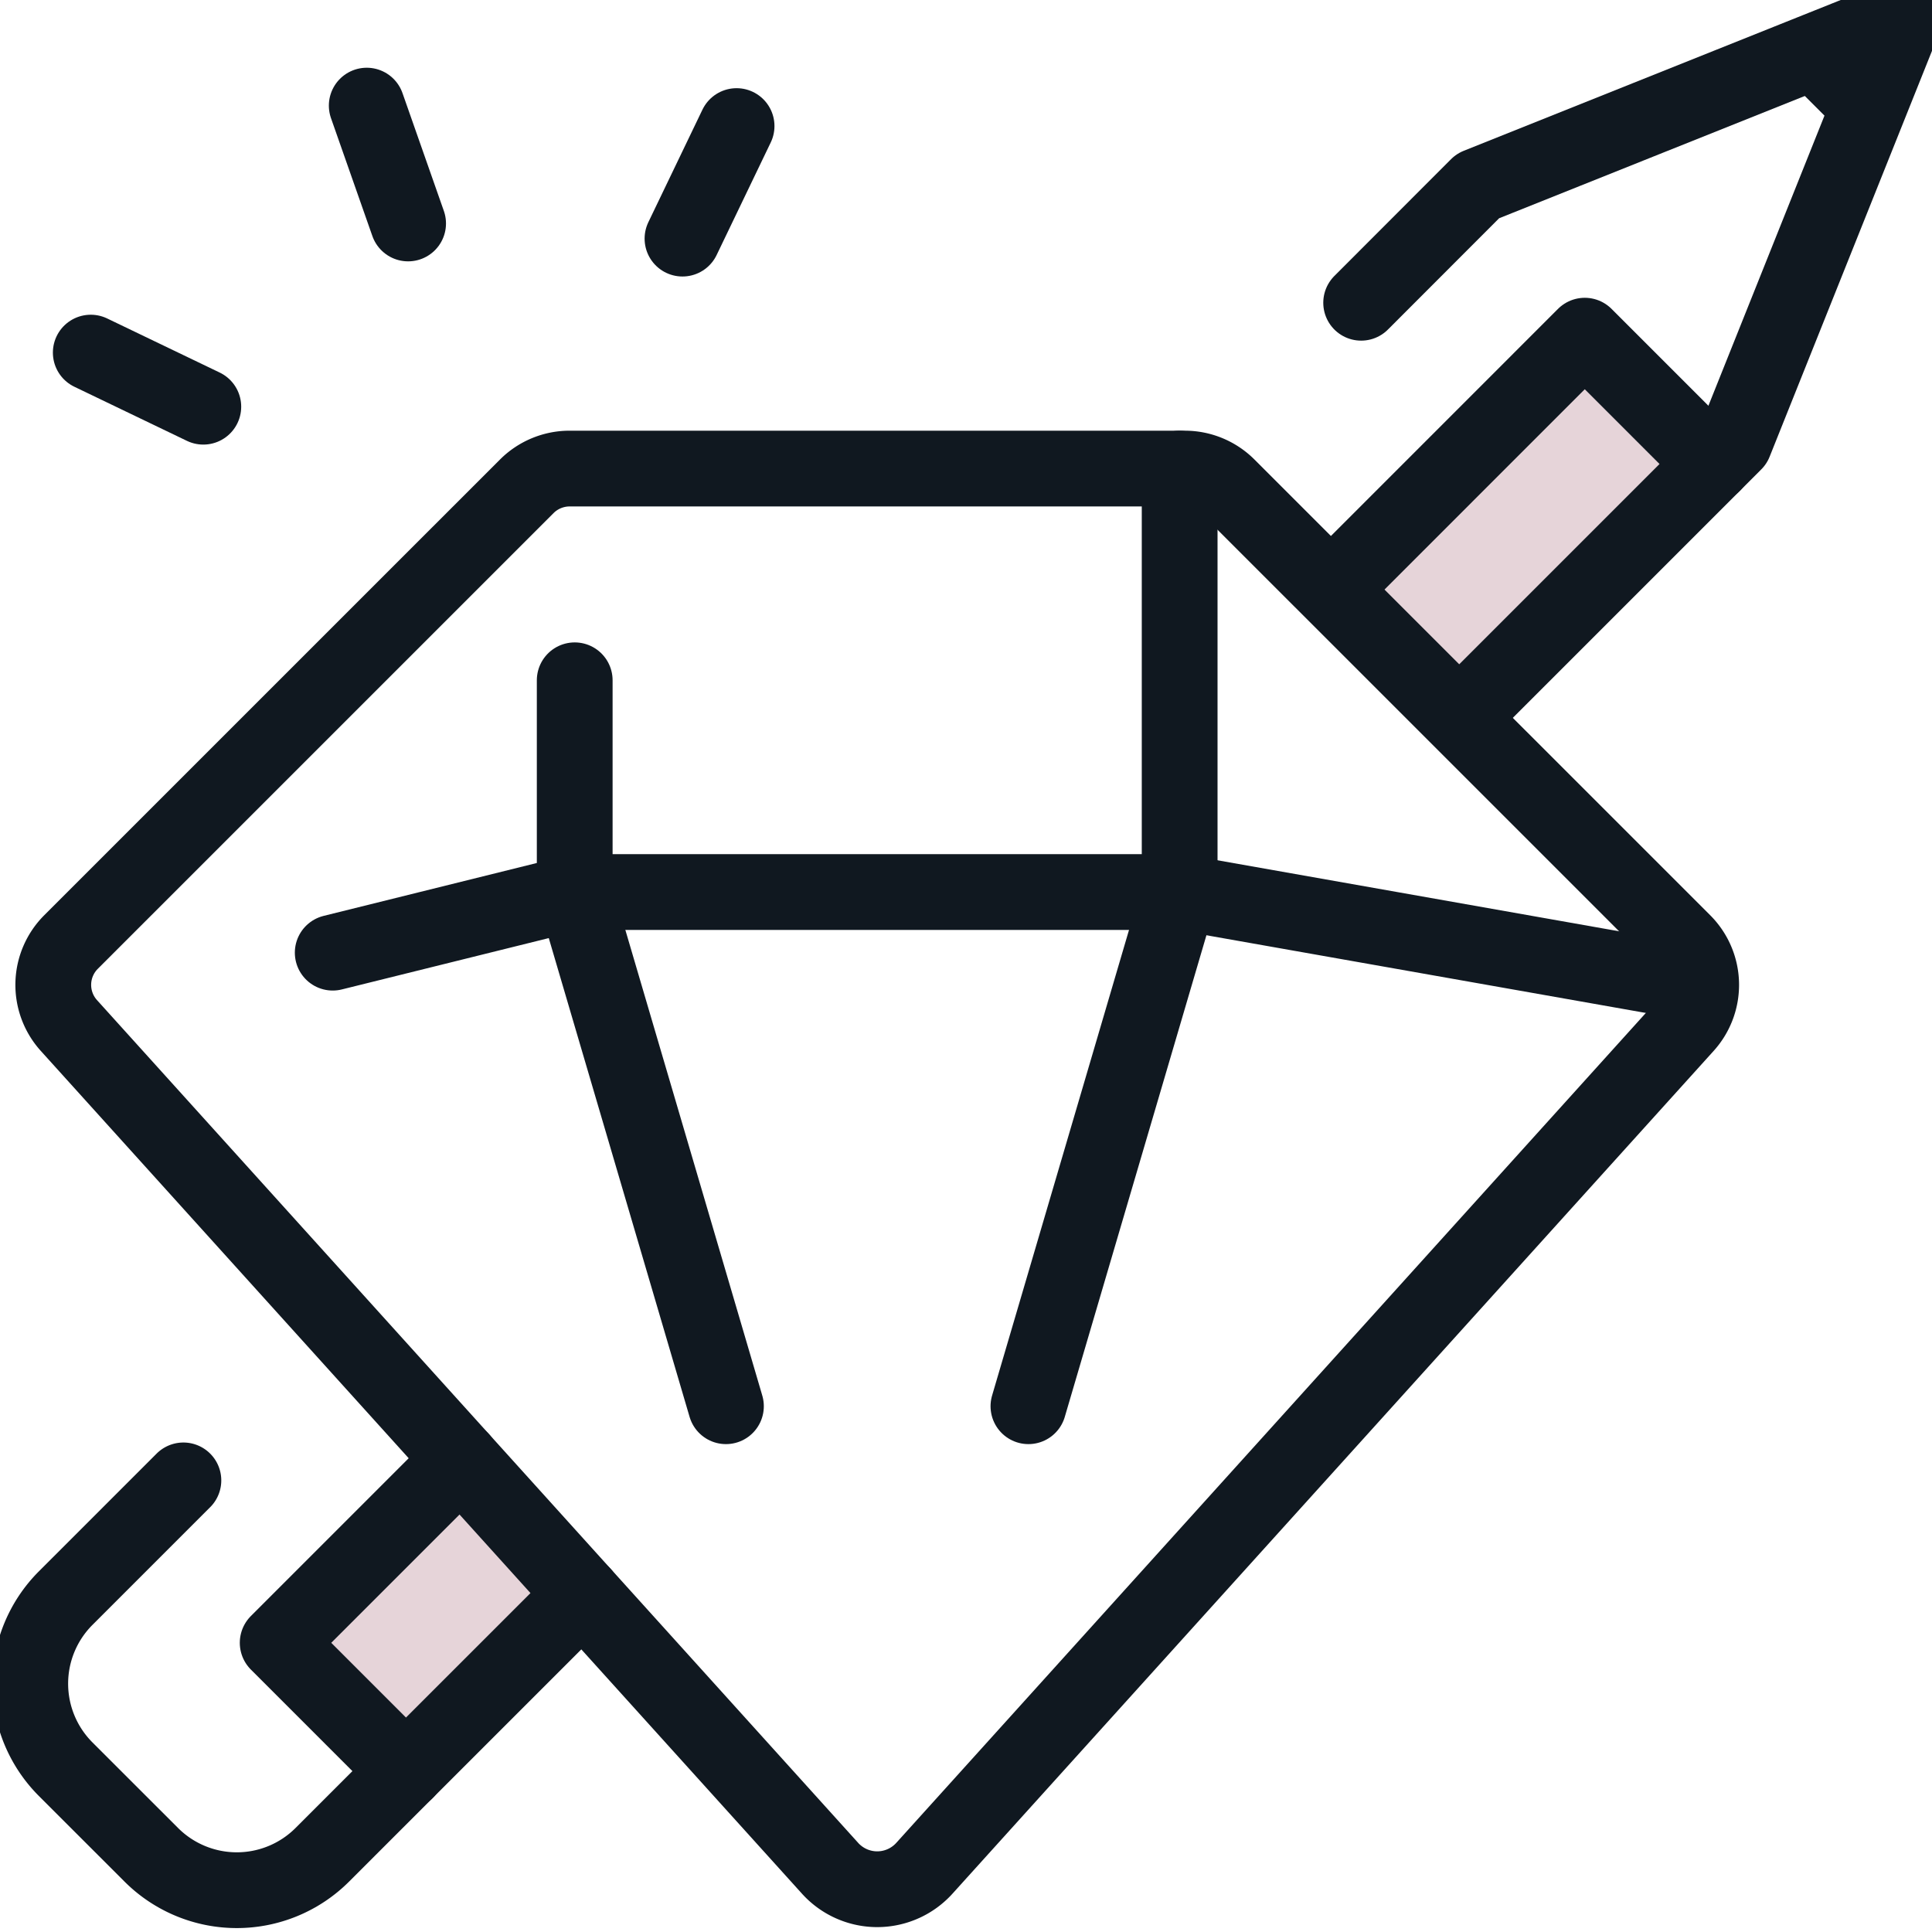
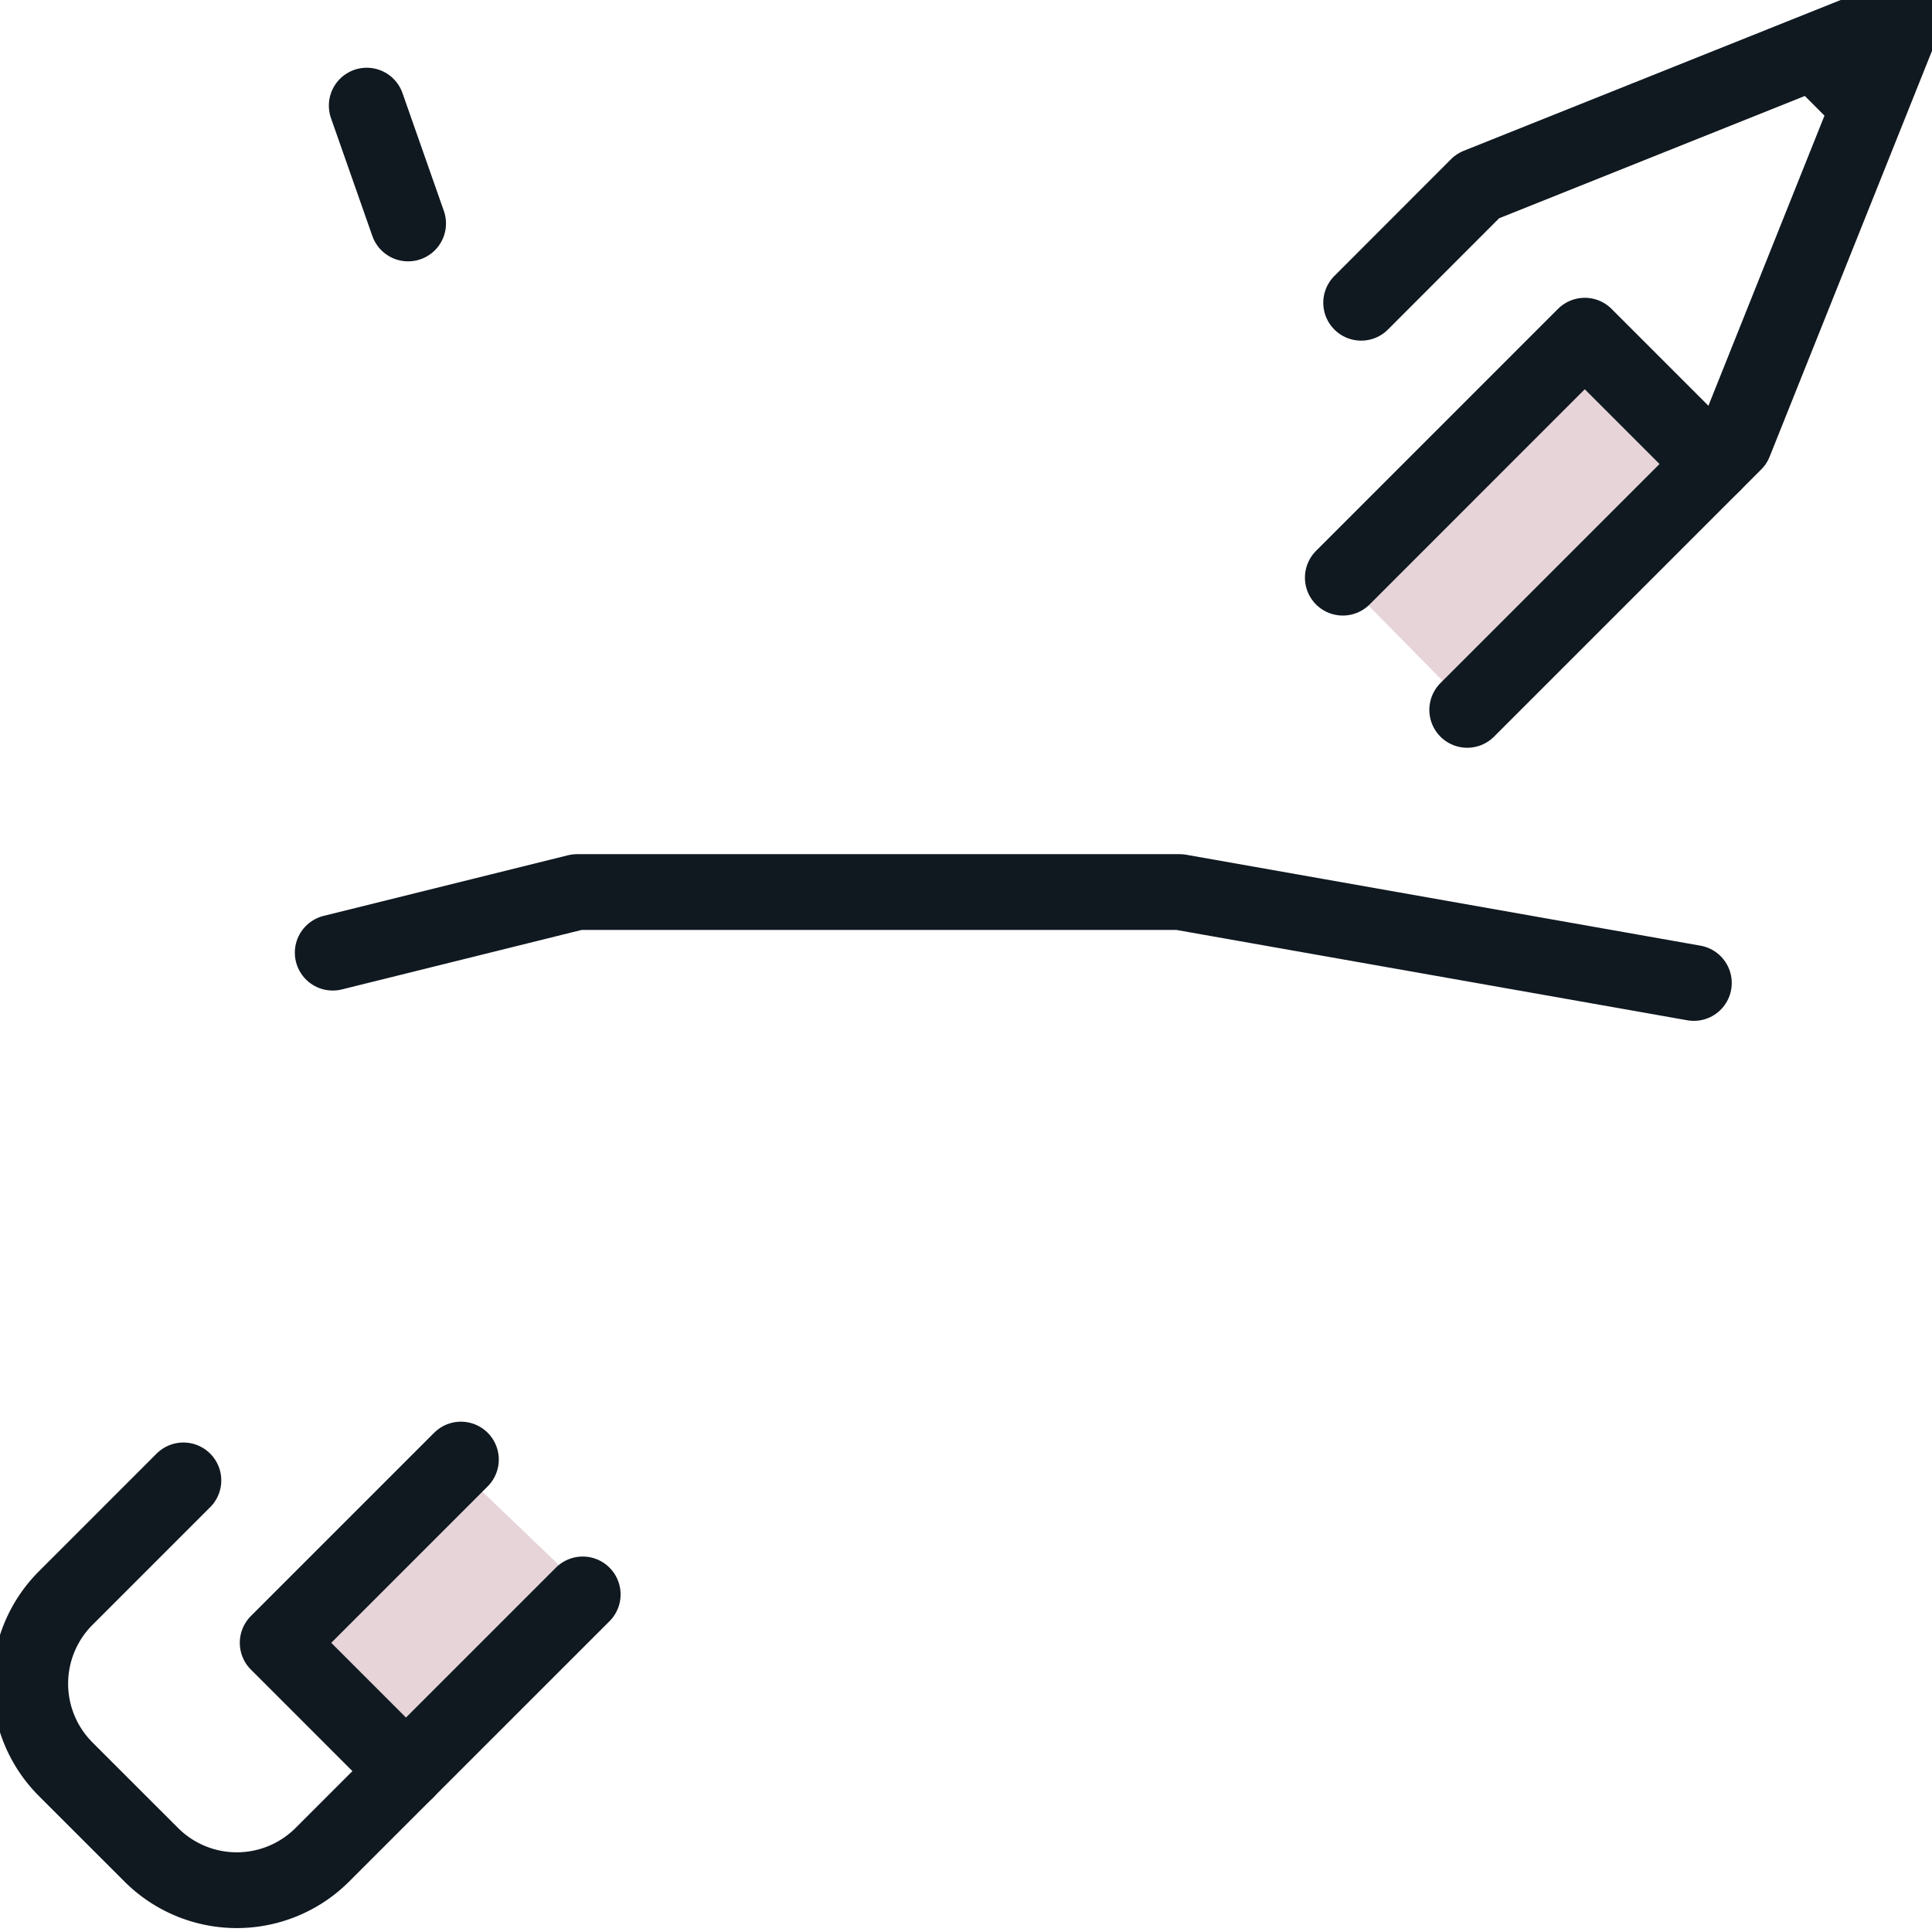
<svg xmlns="http://www.w3.org/2000/svg" width="51" height="51" viewBox="0 0 51 51">
  <defs>
    <clipPath id="clip-path">
      <rect id="Rectangle_3379" data-name="Rectangle 3379" width="51" height="51" fill="none" stroke="#101820" stroke-width="1" />
    </clipPath>
  </defs>
  <g id="Group_9993" data-name="Group 9993" transform="translate(-719 -1689)">
    <path id="Path_9565" data-name="Path 9565" d="M5968.139,1243.545l2.858,2.892,4.893-4.853-3.475-3.329Z" transform="translate(-5241.548 489.291)" fill="#e6d4d9" />
    <path id="Path_9566" data-name="Path 9566" d="M5994.6,1217.049l3.019,3.067,6.362-6.329-3.592-3.432Z" transform="translate(-5239.876 487.528)" fill="#e6d4d9" />
    <g id="Group_9992" data-name="Group 9992" transform="translate(719 1689)">
      <g id="Group_9991" data-name="Group 9991" transform="translate(0 0)" clip-path="url(#clip-path)">
        <path id="Path_9557" data-name="Path 9557" d="M5.042,49.452,1.935,52.559a3.194,3.194,0,0,0,0,4.517l2.259,2.258a3.193,3.193,0,0,0,4.516,0l6.873-6.872" transform="translate(-0.201 -10.373)" fill="none" stroke="#101820" stroke-linecap="round" stroke-linejoin="round" stroke-width="2" />
        <path id="Path_9558" data-name="Path 9558" d="M47.8,19.347l7.054-7.054L59.372,1,48.08,5.517,45,8.6" transform="translate(-9.069 -0.608)" fill="none" stroke="#101820" stroke-linecap="round" stroke-linejoin="round" stroke-width="2" />
        <path id="Path_9559" data-name="Path 9559" d="M14.017,48.763,9.18,53.6l3.388,3.388" transform="translate(-1.85 -10.234)" fill="none" stroke="#101820" stroke-linecap="round" stroke-linejoin="round" stroke-width="2" />
        <path id="Path_9560" data-name="Path 9560" d="M54.169,14.994l-3.388-3.388-6.387,6.388" transform="translate(-8.947 -2.745)" fill="none" stroke="#101820" stroke-linecap="round" stroke-linejoin="round" stroke-width="2" />
        <line id="Line_1" data-name="Line 1" x2="1.129" y2="1.129" transform="translate(48.045 1.521)" fill="none" stroke="#101820" stroke-linecap="round" stroke-linejoin="round" stroke-width="2" />
-         <path id="Path_9561" data-name="Path 9561" d="M34,40.752l3.992-13.574V16" transform="translate(-6.852 -3.631)" fill="none" stroke="#101820" stroke-linecap="round" stroke-linejoin="round" stroke-width="2" />
-         <path id="Path_9562" data-name="Path 9562" d="M22.992,42.163,19,28.589V23" transform="translate(-3.829 -5.042)" fill="none" stroke="#101820" stroke-linecap="round" stroke-linejoin="round" stroke-width="2" />
        <path id="Path_9563" data-name="Path 9563" d="M46.931,32.4,33.357,30H17.449L11,31.6" transform="translate(-2.217 -6.452)" fill="none" stroke="#101820" stroke-linecap="round" stroke-linejoin="round" stroke-width="2" />
-         <path id="Path_9564" data-name="Path 9564" d="M31.632,16H15.389a1.6,1.6,0,0,0-1.129.468L2.227,28.5a1.6,1.6,0,0,0-.056,2.2L22.266,52.949a1.677,1.677,0,0,0,2.489,0L44.85,30.7a1.6,1.6,0,0,0-.056-2.2L32.761,16.468A1.6,1.6,0,0,0,31.632,16Z" transform="translate(-0.354 -3.631)" fill="none" stroke="#101820" stroke-linecap="round" stroke-linejoin="round" stroke-width="2" />
-         <line id="Line_2" data-name="Line 2" x1="1.428" y2="2.971" transform="translate(18.016 3.328)" fill="none" stroke="#101820" stroke-linecap="round" stroke-linejoin="round" stroke-width="2" />
        <line id="Line_3" data-name="Line 3" x2="1.092" y2="3.111" transform="translate(9.681 2.788)" fill="none" stroke="#101820" stroke-linecap="round" stroke-linejoin="round" stroke-width="2" />
-         <line id="Line_4" data-name="Line 4" x1="2.971" y1="1.428" transform="translate(2.396 9.308)" fill="none" stroke="#101820" stroke-linecap="round" stroke-linejoin="round" stroke-width="2" />
      </g>
    </g>
  </g>
</svg>